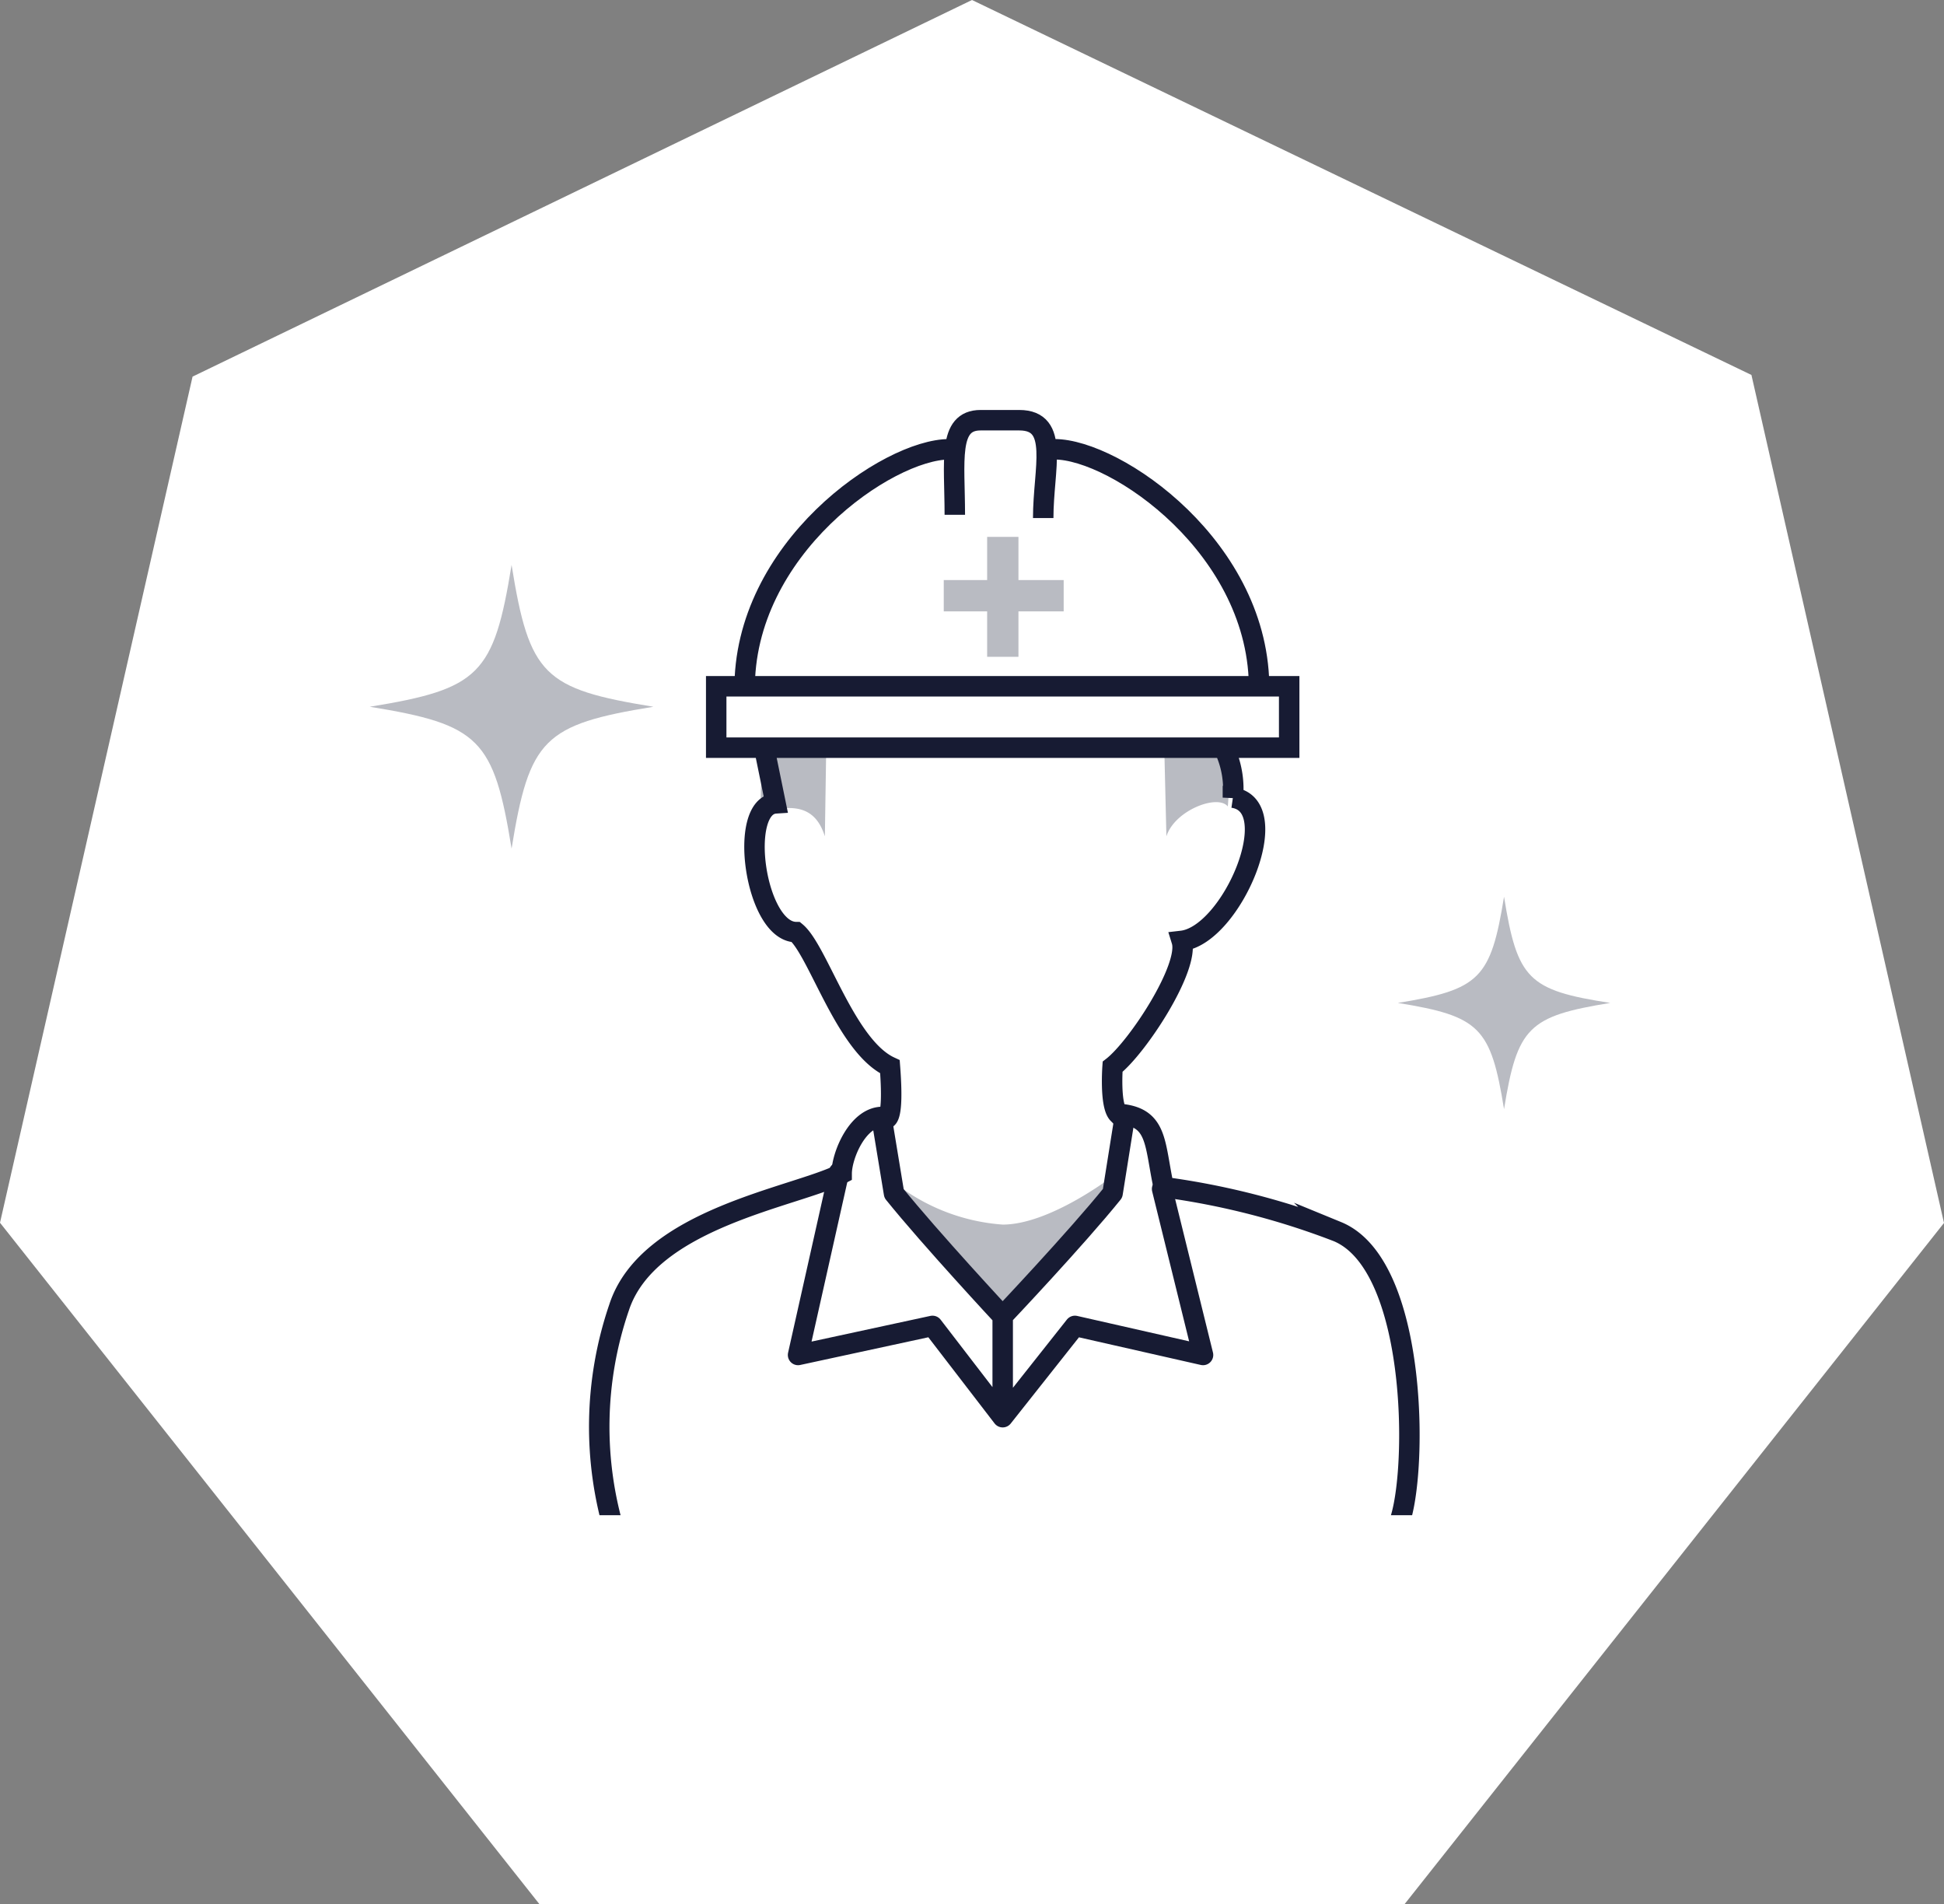
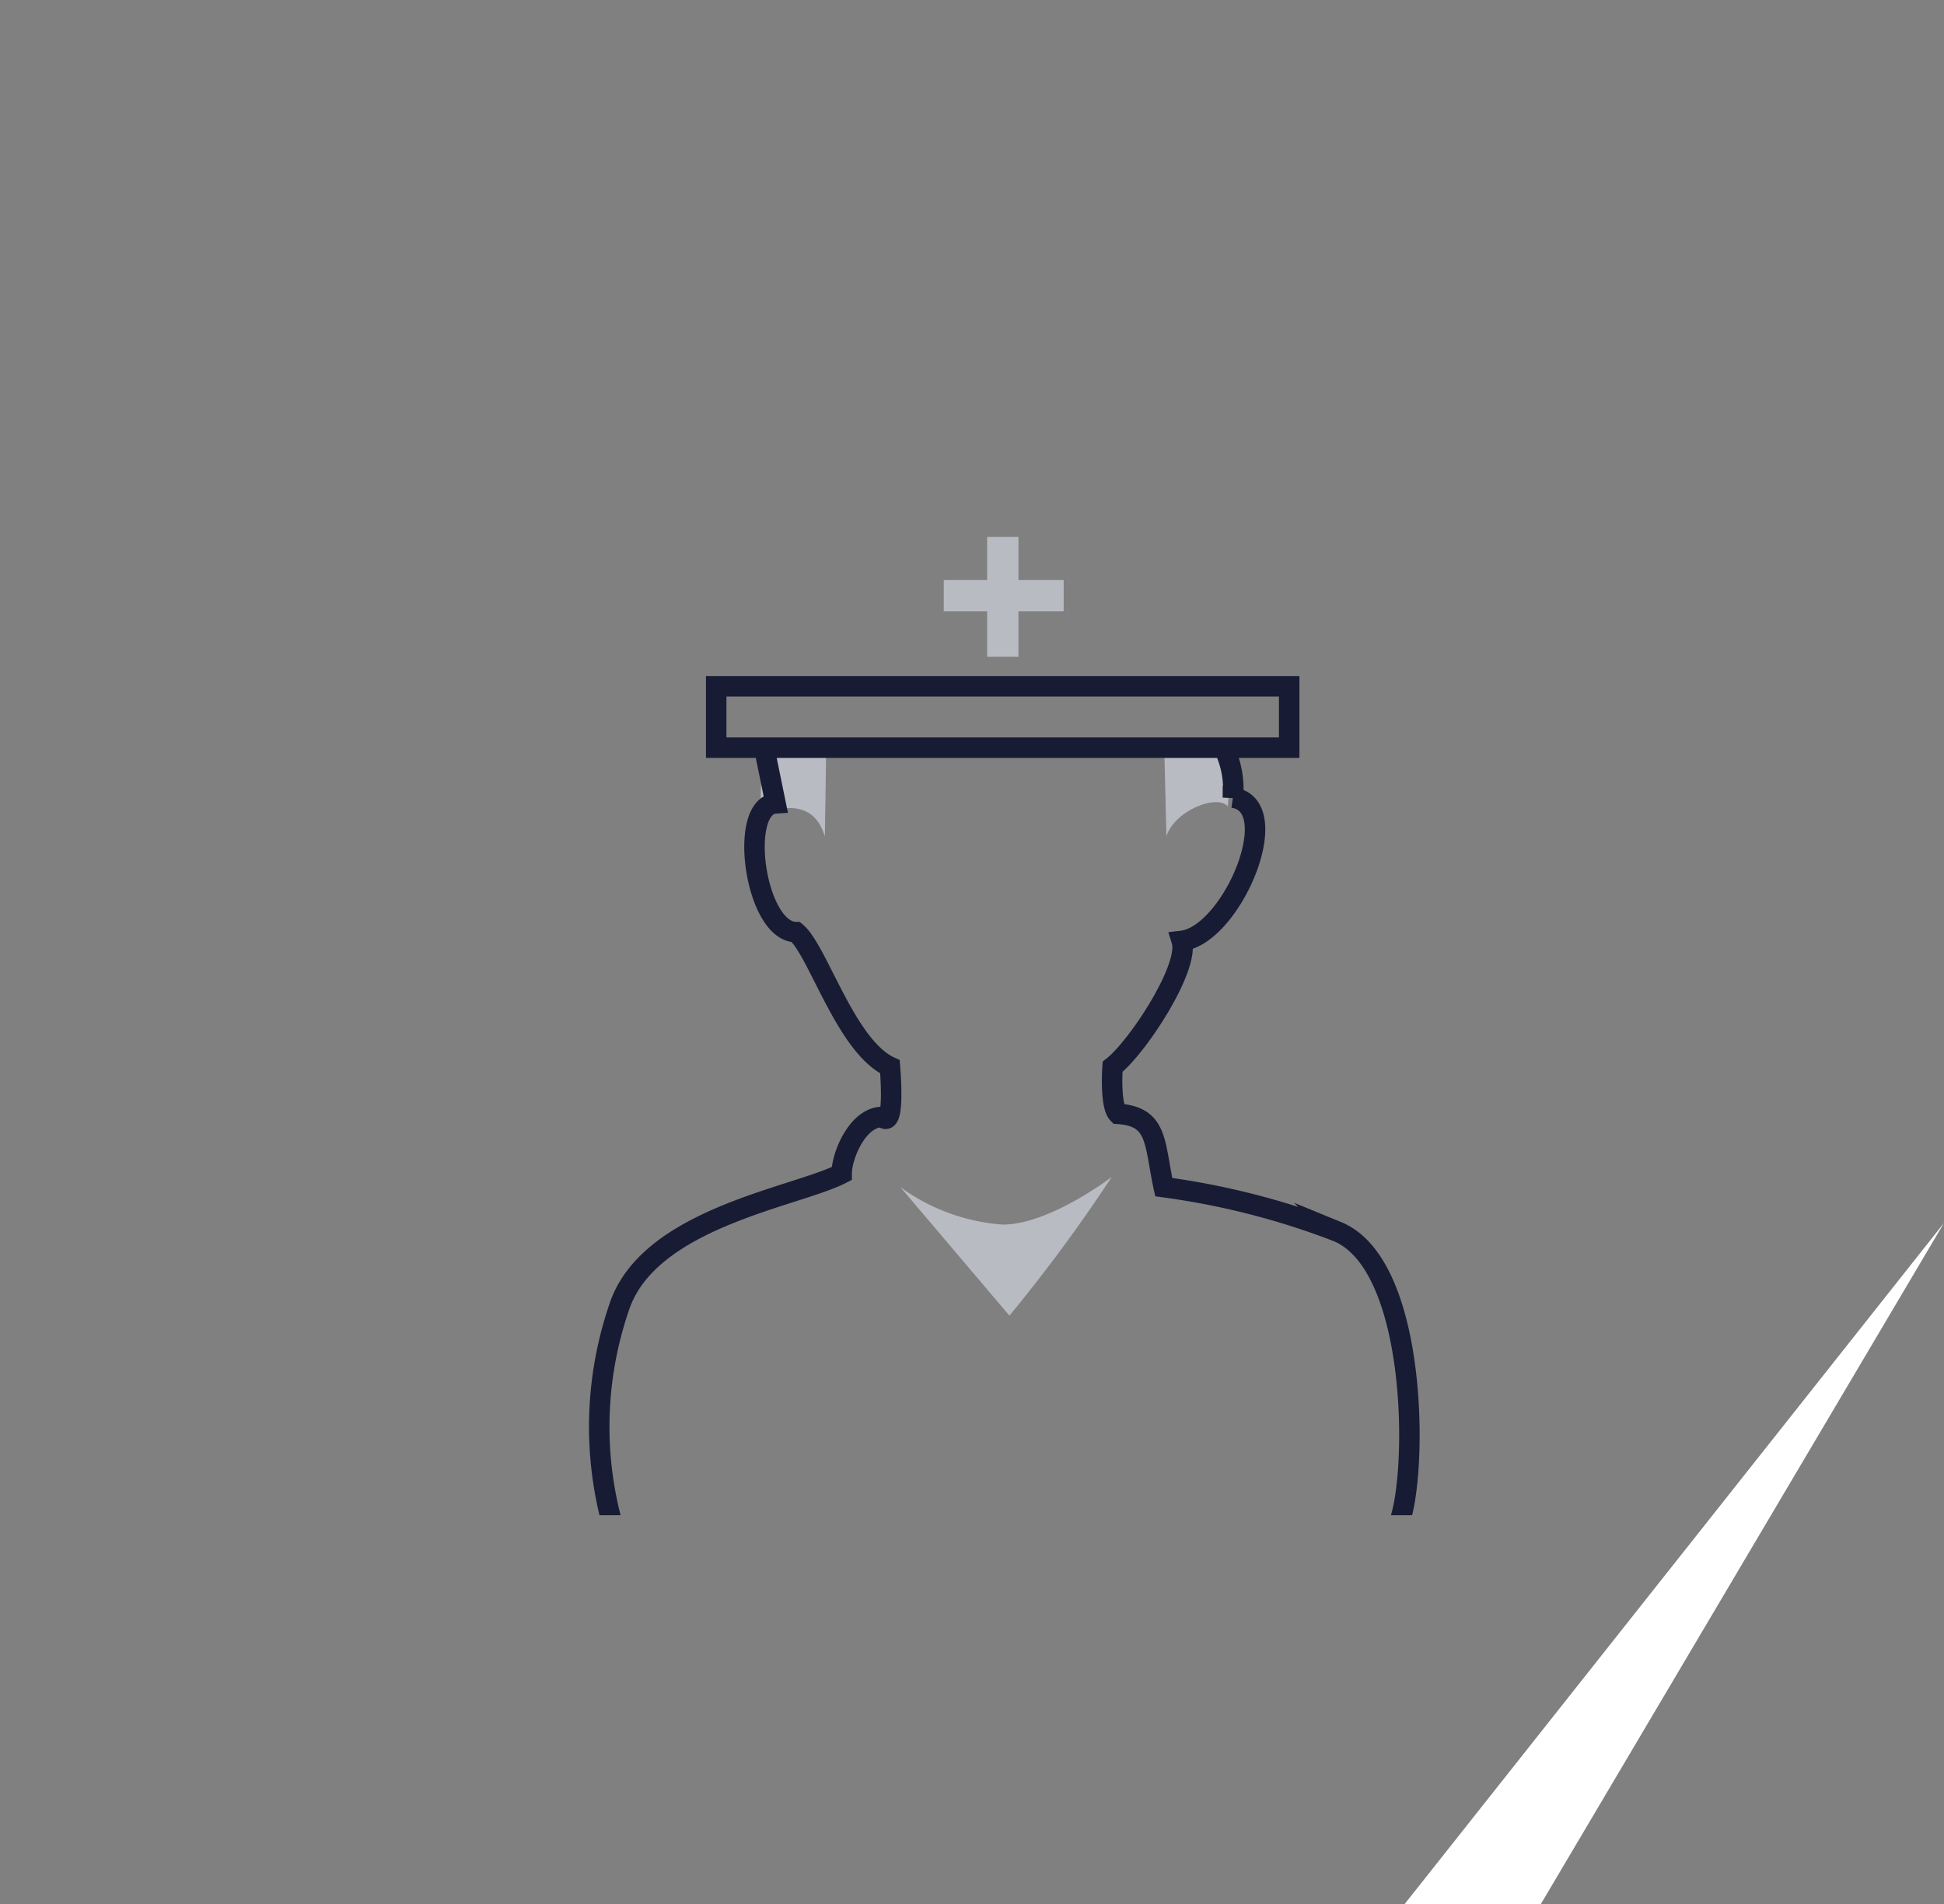
<svg xmlns="http://www.w3.org/2000/svg" data-name="レイヤー 1" viewBox="0 0 95 93.03">
  <rect x="0" y="0" width="95" height="93.03" fill="#808080" stroke="none" />
  <defs>
    <clipPath id="a">
      <path fill="none" d="M24.5 17.03h47v57h-47z" />
    </clipPath>
  </defs>
  <title>アートボード 1</title>
-   <path fill="#fff" d="M26.36 93.03L0 59.74 9.41 18.4 47.5 0l38.09 18.32L95 59.75 68.64 93.03H26.36z" />
+   <path fill="#fff" d="M26.36 93.03l38.09 18.32L95 59.75 68.64 93.03H26.36z" />
  <g clip-path="url(#a)">
    <path fill="#b9bbc2" d="M46.12 28.34h5.86v1.53h-5.86z" />
    <path fill="#b9bbc2" d="M49.77 26.23v5.86h-1.53v-5.86zM44 58a9.67 9.67 0 0 0 5 1.83c2.3 0 5.33-2.33 5.33-2.33a78.93 78.93 0 0 1-5 6.78zm-3.62-21.72l-.07 4.58c-.41-1.28-1.28-1.69-3.11-1.15a11.85 11.85 0 0 1 .27-3.36zm16.51 0l.11 4.58c.41-1.28 2.51-2.07 3-1.46a11 11 0 0 0-.14-3.05z" />
-     <path d="M46.66 25.15c0-2.61-.36-4.62 1.26-4.62h1.89c2 0 1.17 2.36 1.17 4.78m-4.59-3.36c-3 0-10.09 4.86-10 11.8m15.14-11.8c3 0 10.09 4.86 10 11.8" fill="none" stroke="#171b33" stroke-miterlimit="10" />
    <path fill="none" stroke="#171b33" stroke-miterlimit="10" d="M35 33.53h28v3H35zm33.27 41.1c1-1.82 1.2-12.77-2.92-14.46A37.33 37.33 0 0 0 56.87 58c-.47-2.16-.27-3.45-2.23-3.58-.41-.41-.27-2.3-.27-2.3 1.22-.95 3.78-4.86 3.38-6.15 2.44-.28 5.13-6.62 2.5-7a4.58 4.58 0 0 0-.31-2.13m-22.56-.13l.52 2.54c-1.86.12-1 6.27 1 6.29 1.08.9 2.43 5.58 4.59 6.58.25 3.27-.36 2.45-.36 2.45-1.22 0-2 1.89-2 2.77-2.23 1.15-9.46 2.16-10.88 6.55A18 18 0 0 0 30.08 75" />
-     <path d="M43.08 54.61l.61 3.7c1.8 2.23 5.31 6 5.31 6v4.93l-3.43-4.46L39 66.2l2-8.92m15.79.81l2 8.11-6.26-1.42L49 69.24V64.3s3.57-3.77 5.37-6l.59-3.7" fill="none" stroke="#171b33" stroke-linecap="round" stroke-linejoin="round" />
  </g>
-   <path d="M78.69 49c-4 .65-4.54 1.18-5.19 5.19-.65-4-1.18-4.54-5.19-5.19 4-.65 4.54-1.18 5.19-5.19.65 4.04 1.18 4.57 5.19 5.19zM31.93 34.53c-5.36.87-6.06 1.57-6.93 6.93-.87-5.36-1.57-6.06-6.93-6.93 5.36-.87 6.06-1.57 6.93-6.93.87 5.4 1.57 6.06 6.93 6.93z" fill="#b9bbc2" />
</svg>